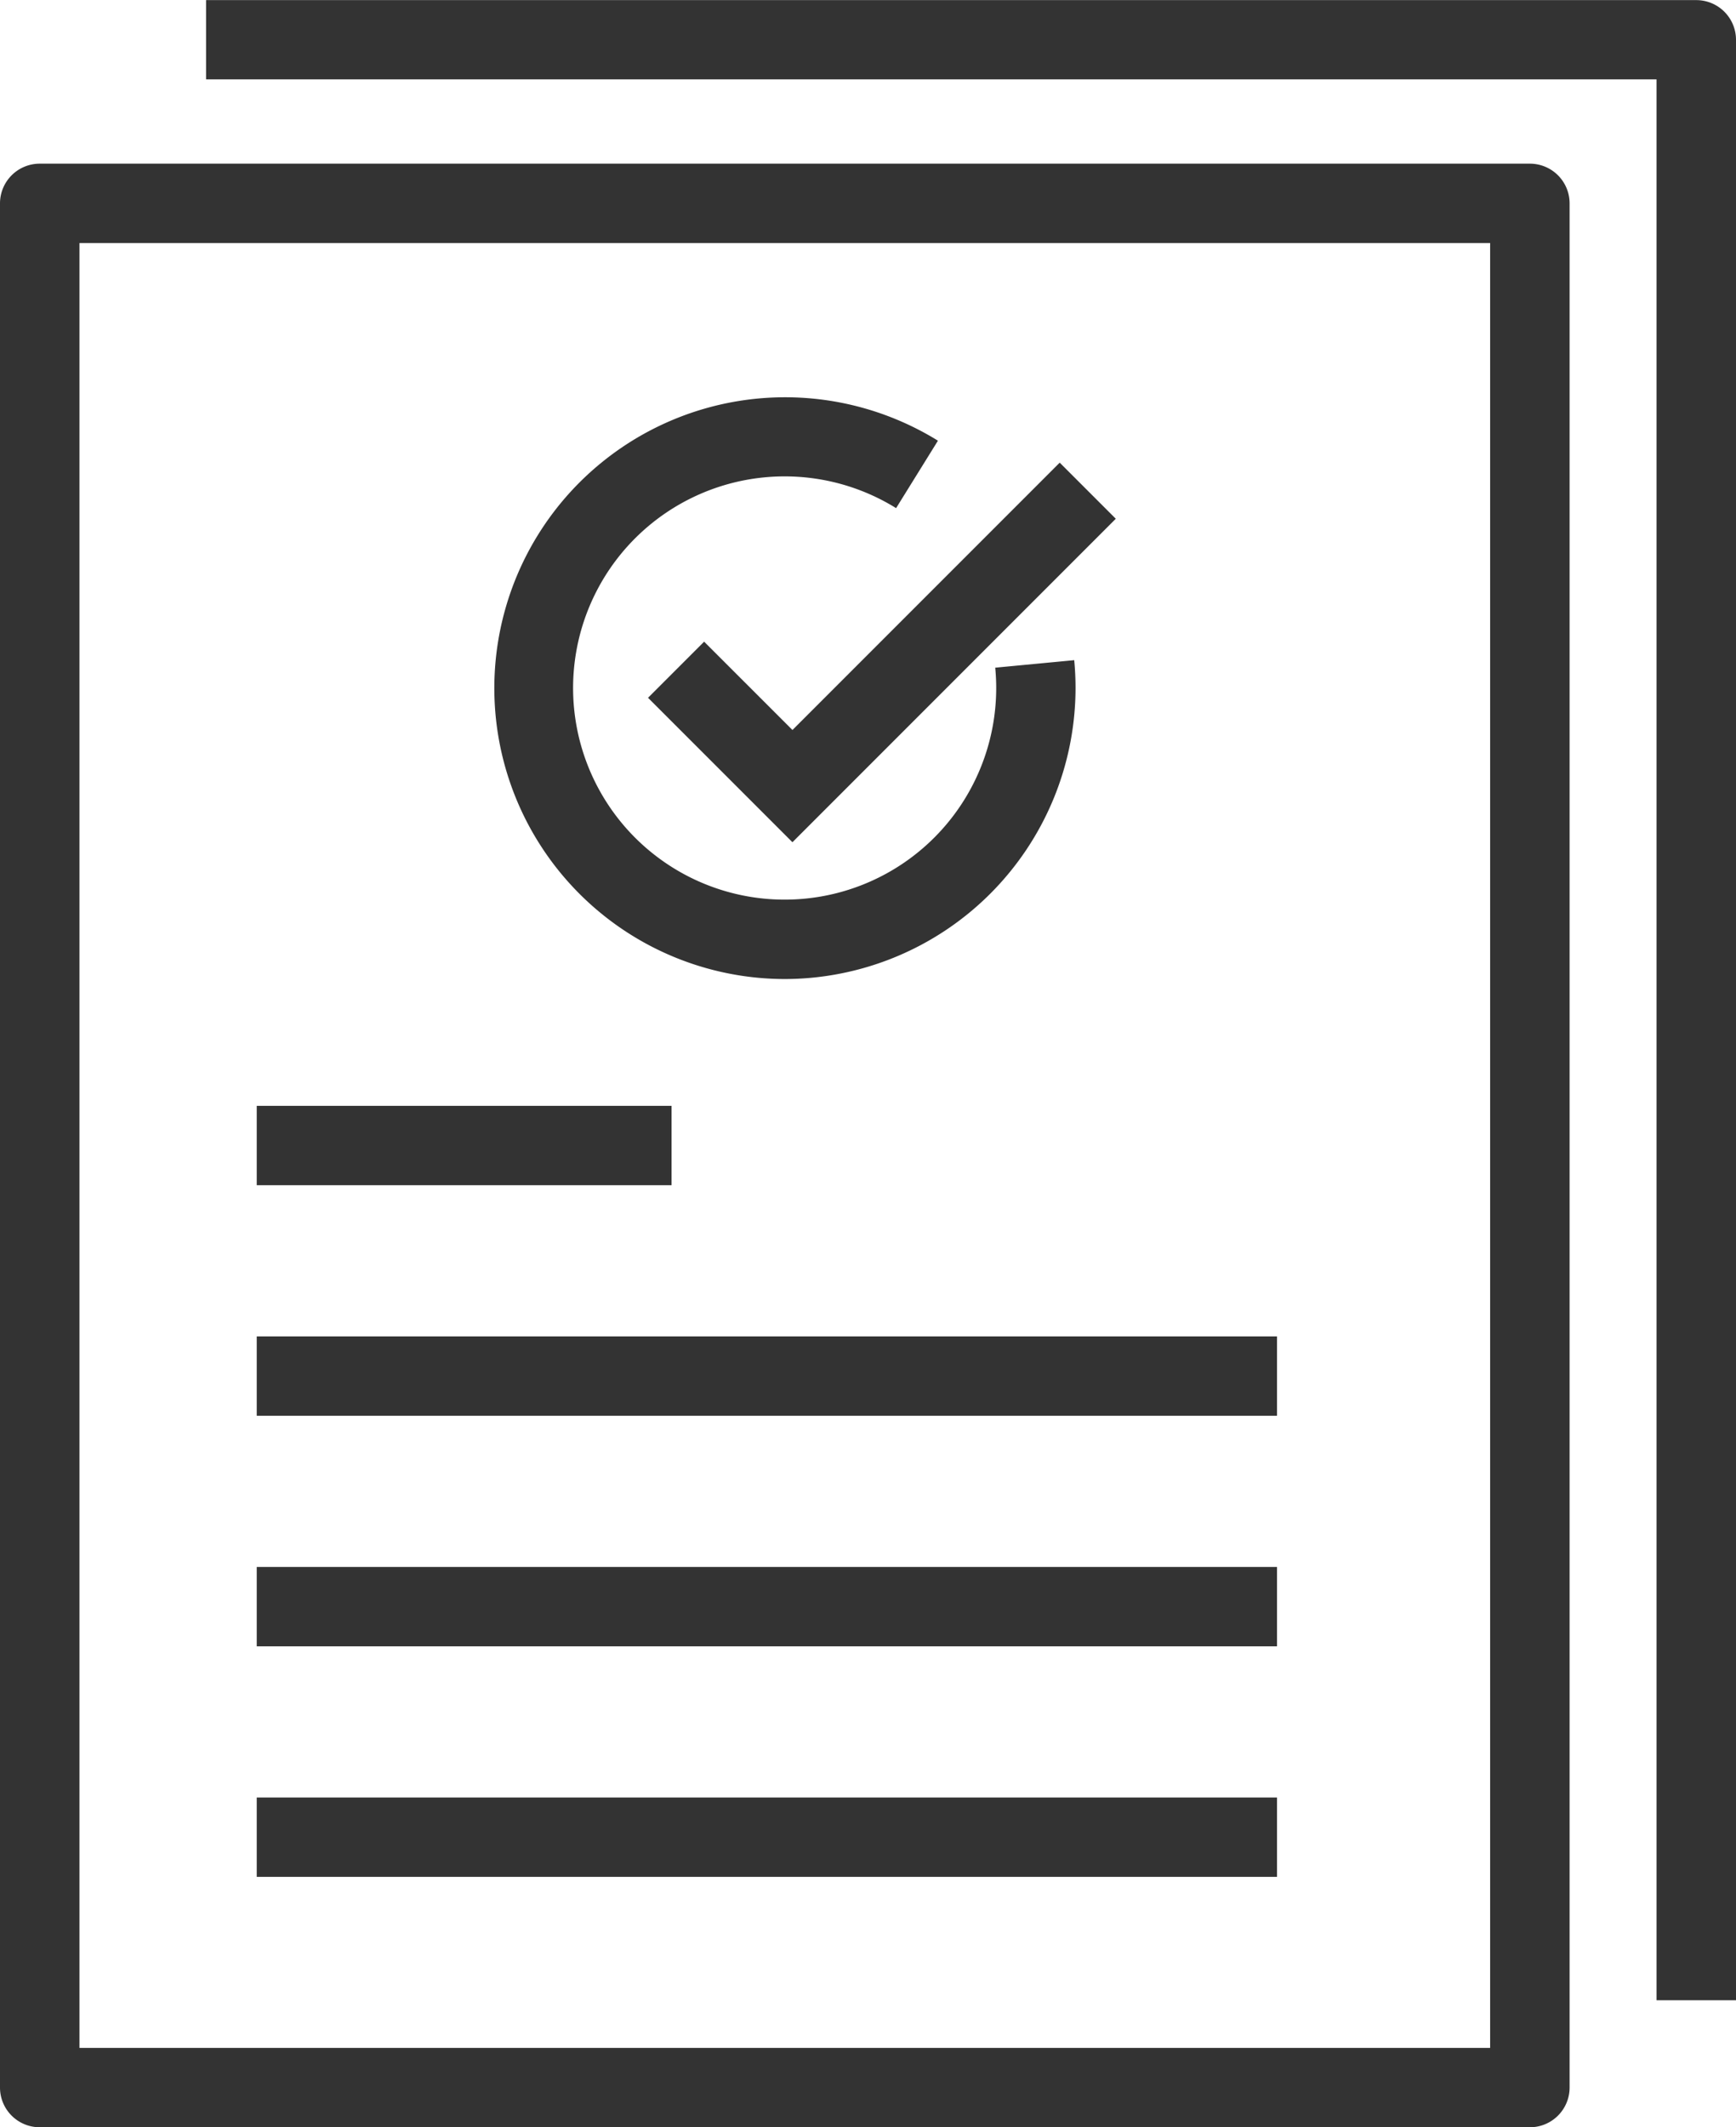
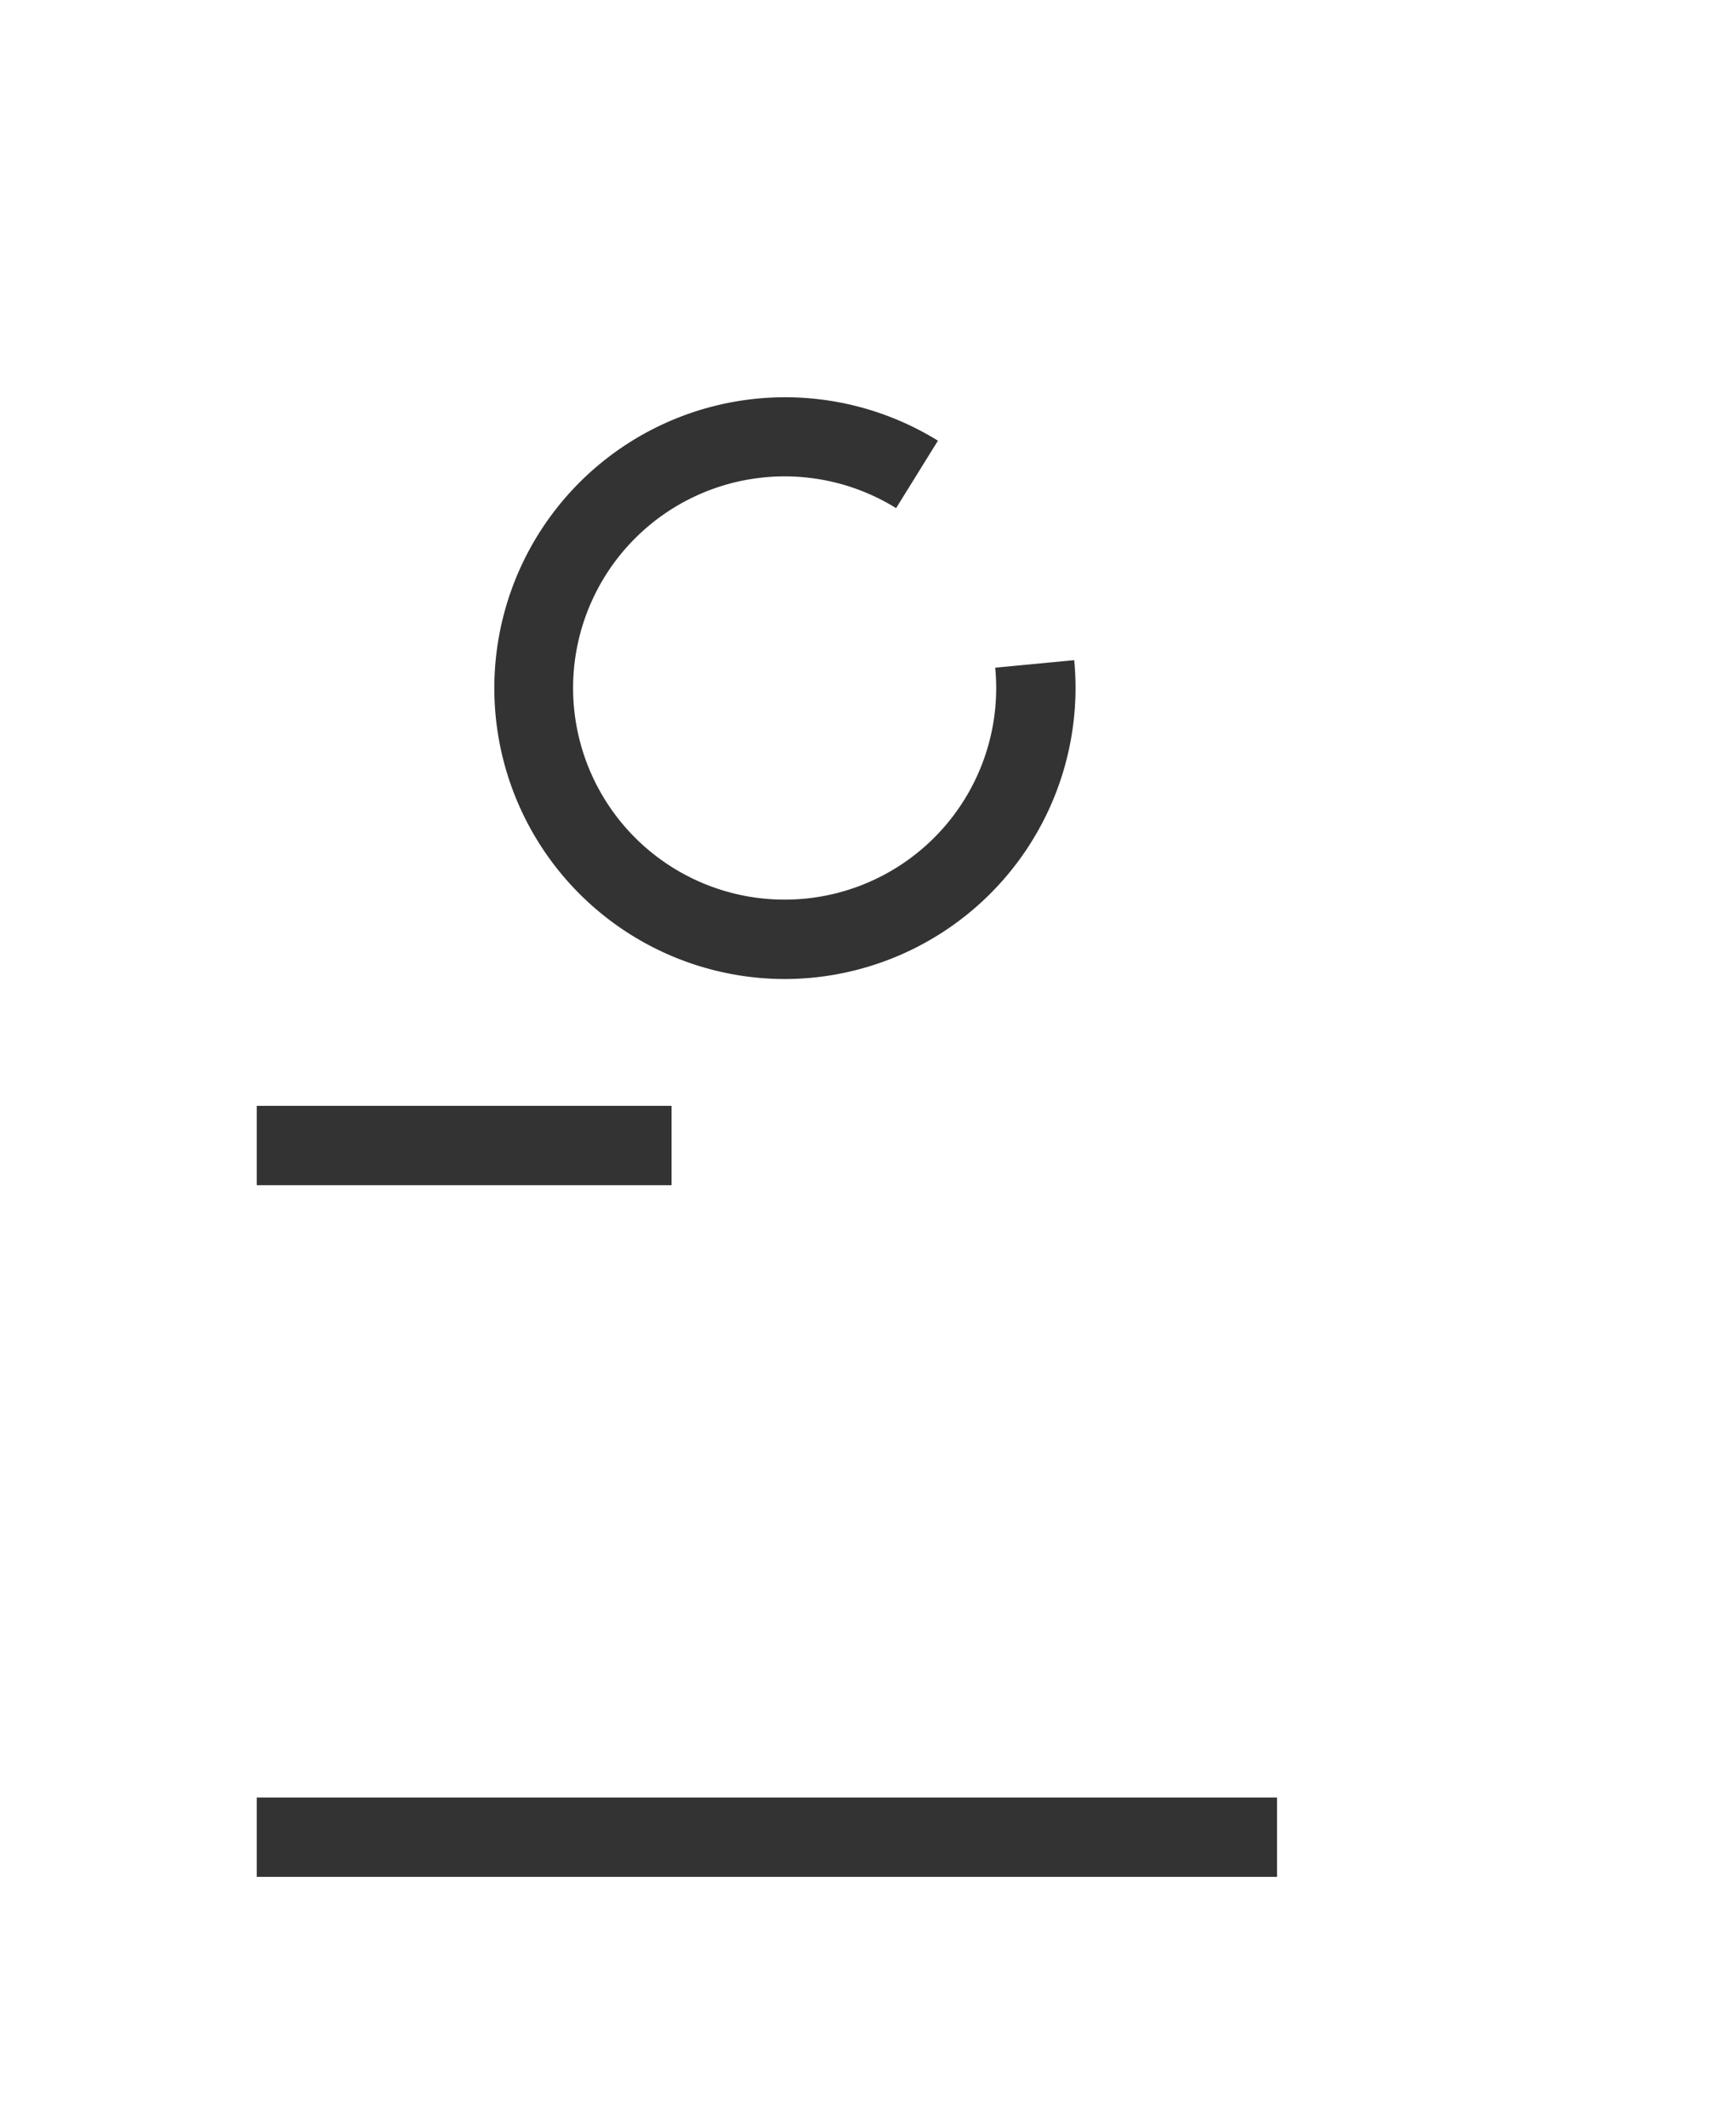
<svg xmlns="http://www.w3.org/2000/svg" width="80" height="98" viewBox="0 0 80 98">
  <g id="グループ_406" data-name="グループ 406" transform="translate(-639.099 -627.695)">
    <g id="グループ_398" data-name="グループ 398" transform="translate(668.962 649.01)">
-       <path id="パス_185" data-name="パス 185" d="M678.356,668.5l-6.655-6.654,2.585-2.585,4.07,4.069,12.316-12.316,2.585,2.585Z" transform="translate(-671.701 -651.016)" fill="#333" />
-     </g>
+       </g>
    <g id="グループ_399" data-name="グループ 399" transform="translate(639.099 635.236)">
-       <path id="パス_186" data-name="パス 186" d="M709.6,726.4H640.93a1.829,1.829,0,0,1-1.831-1.828v-86.8a1.83,1.83,0,0,1,1.831-1.828H709.6a1.83,1.83,0,0,1,1.831,1.828v86.8A1.83,1.83,0,0,1,709.6,726.4Zm-66.839-3.656h65.008V639.6H642.761Z" transform="translate(-639.099 -635.945)" fill="#333" />
-     </g>
+       </g>
    <g id="グループ_400" data-name="グループ 400" transform="translate(648.595 627.695)">
-       <path id="パス_187" data-name="パス 187" d="M719.992,719.841H716.33v-88.49H649.488V627.7h68.673a1.83,1.83,0,0,1,1.831,1.828Z" transform="translate(-649.488 -627.695)" fill="#333" />
-     </g>
+       </g>
    <g id="グループ_401" data-name="グループ 401" transform="translate(661.854 645.988)">
      <path id="パス_188" data-name="パス 188" d="M677.341,674.517a13.4,13.4,0,1,1,7.063-24.8l-1.928,3.107a9.749,9.749,0,1,0,4.613,8.287c0-.316-.016-.63-.045-.937l3.64-.346c.04.424.061.855.061,1.283A13.42,13.42,0,0,1,677.341,674.517Z" transform="translate(-663.936 -647.709)" fill="#333" />
    </g>
    <g id="グループ_402" data-name="グループ 402" transform="translate(650.93 678.638)">
      <rect id="長方形_217" data-name="長方形 217" width="19.116" height="3.656" fill="#333" />
    </g>
    <g id="グループ_403" data-name="グループ 403" transform="translate(650.93 689.259)">
-       <rect id="長方形_218" data-name="長方形 218" width="47.017" height="3.656" fill="#333" />
-     </g>
+       </g>
    <g id="グループ_404" data-name="グループ 404" transform="translate(650.93 699.88)">
-       <rect id="長方形_219" data-name="長方形 219" width="47.017" height="3.656" fill="#333" />
-     </g>
+       </g>
    <g id="グループ_405" data-name="グループ 405" transform="translate(650.93 710.5)">
      <rect id="長方形_220" data-name="長方形 220" width="47.017" height="3.656" fill="#333" />
    </g>
  </g>
</svg>